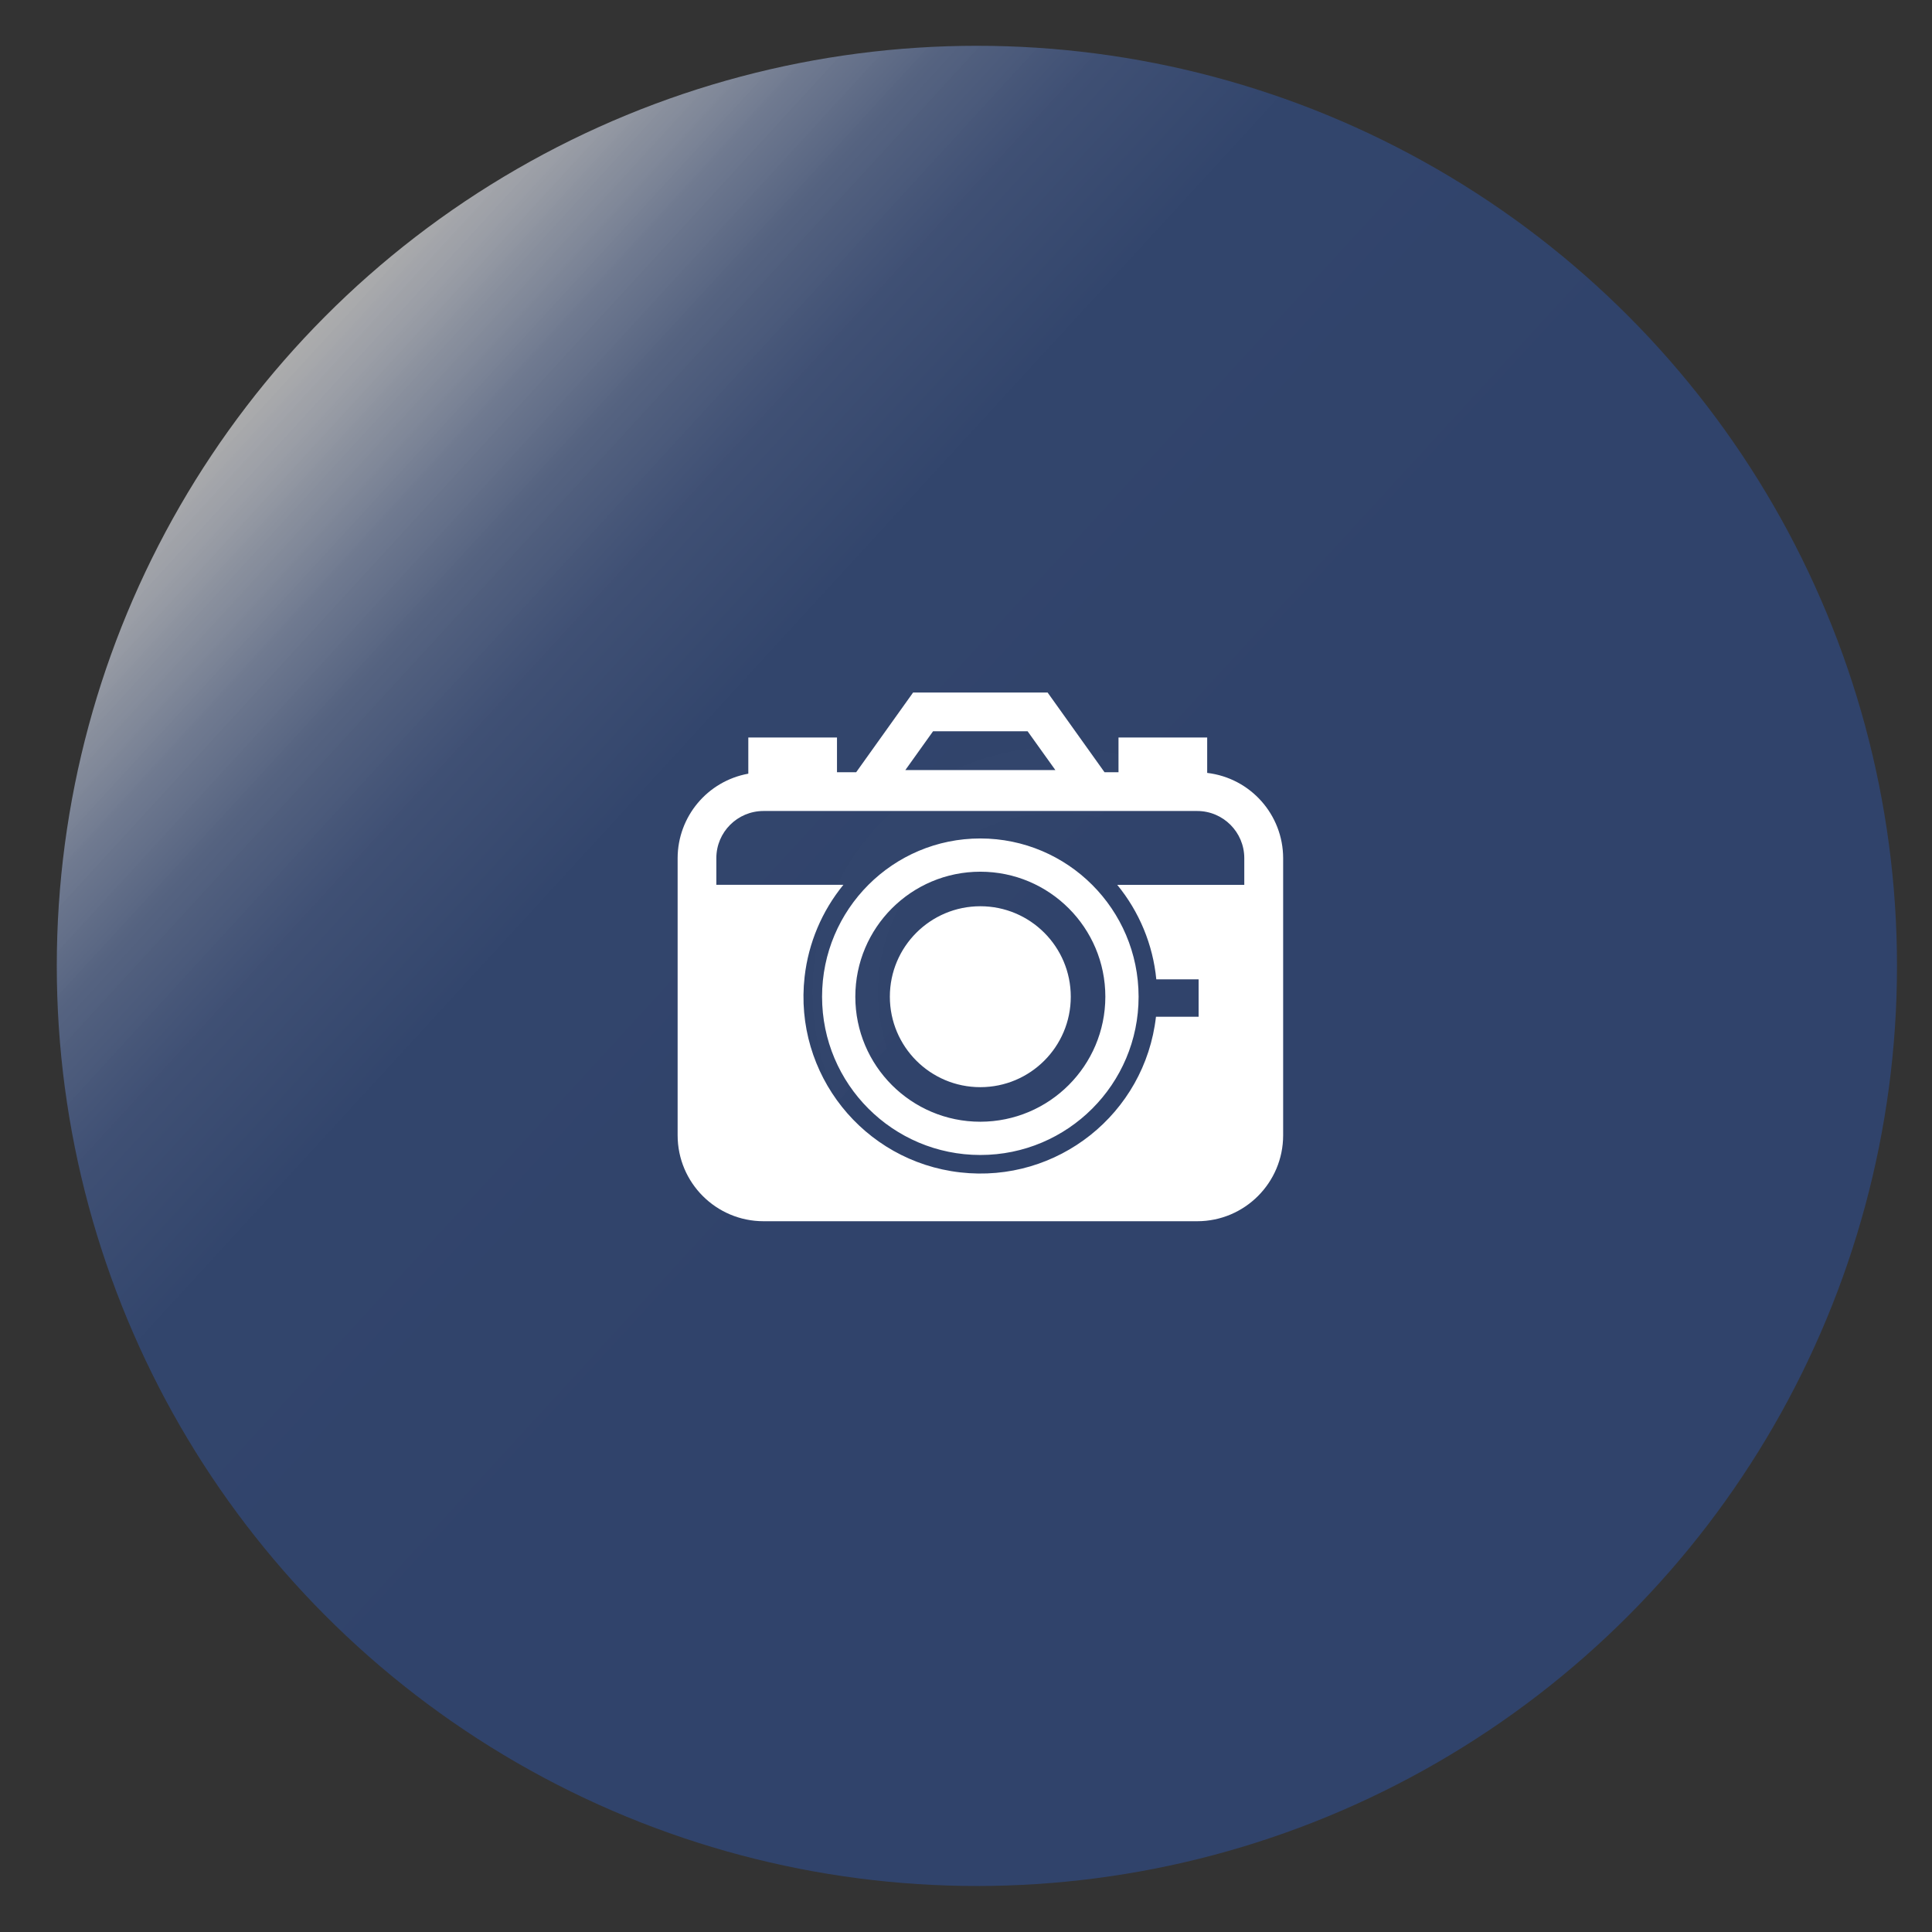
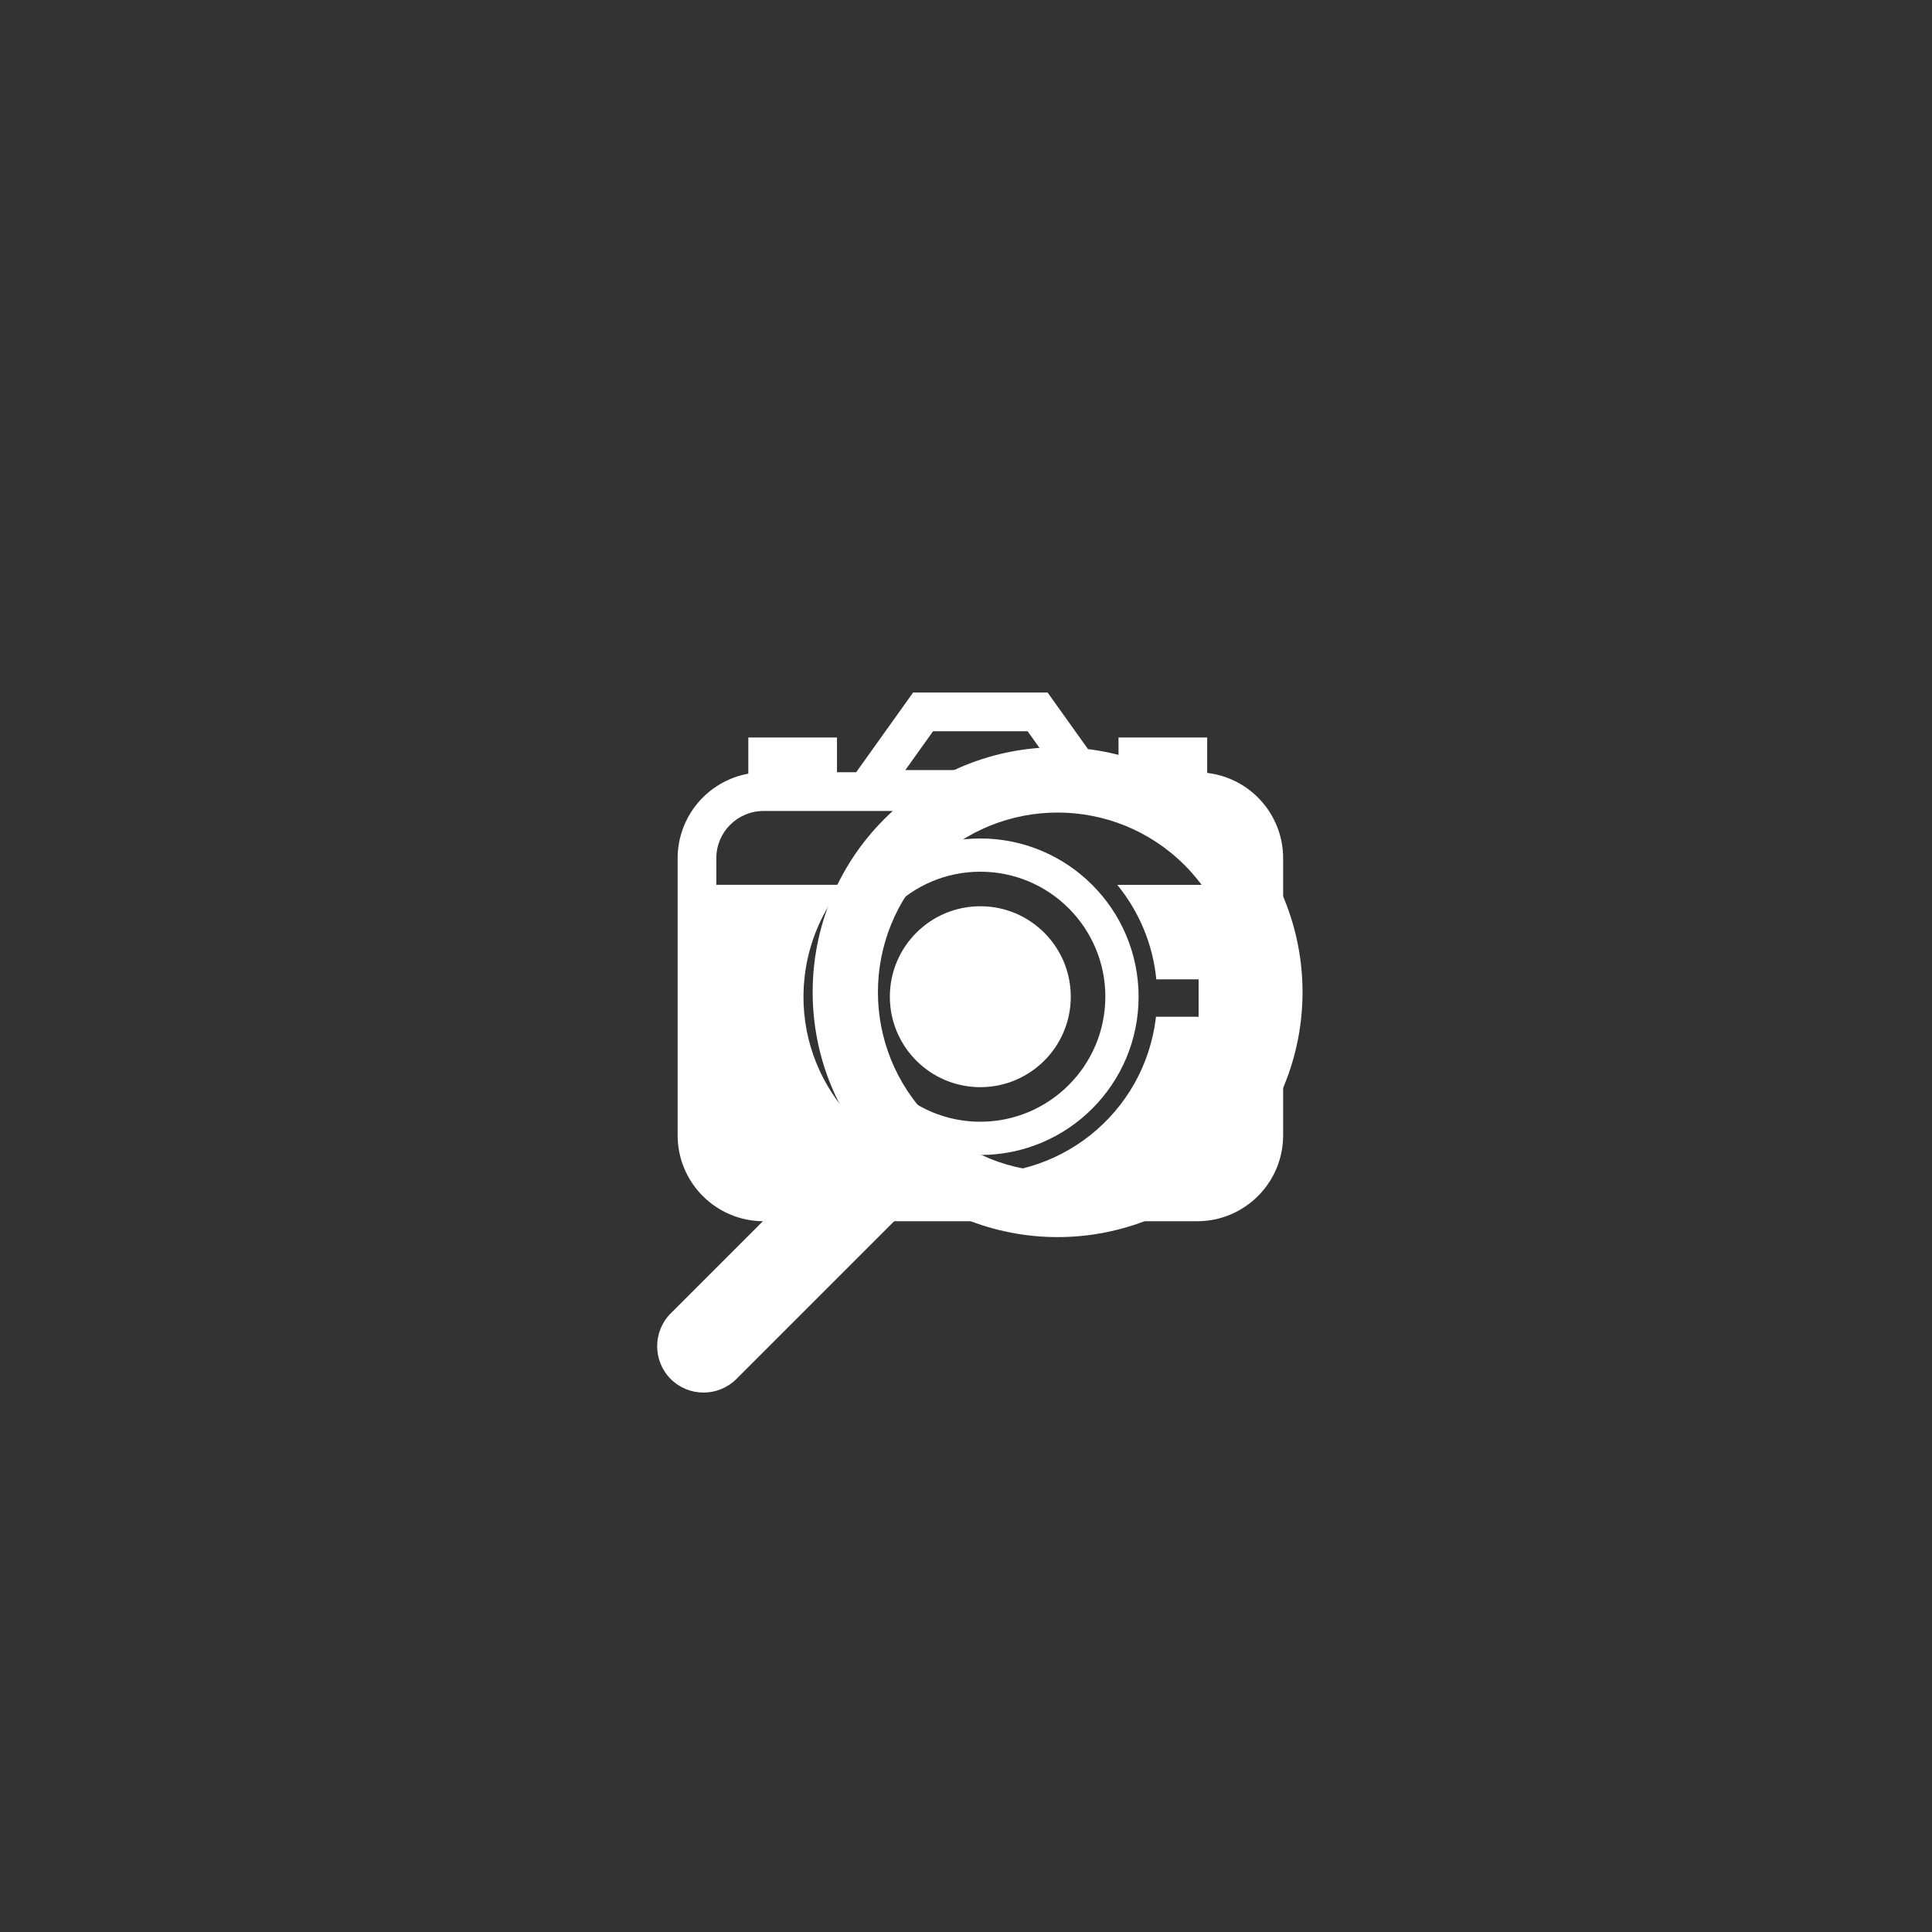
<svg xmlns="http://www.w3.org/2000/svg" id="Layer_1" viewBox="0 0 527 527">
  <rect x="0" y="0" width="527" height="527" fill="#333333" stroke="none" />
  <defs>
    <style>.cls-1,.cls-2{fill:#fff;}.cls-2{fill-rule:evenodd;}.cls-3{fill:url(#linear-gradient);}</style>
    <linearGradient id="linear-gradient" x1="80.4" y1="92.73" x2="282.16" y2="277.87" gradientUnits="userSpaceOnUse">
      <stop offset="0" stop-color="#fff" stop-opacity=".6" />
      <stop offset=".04" stop-color="#d9dce4" stop-opacity=".67" />
      <stop offset=".11" stop-color="#a5adbe" stop-opacity=".77" />
      <stop offset=".19" stop-color="#79859f" stop-opacity=".86" />
      <stop offset=".28" stop-color="#586787" stop-opacity=".92" />
      <stop offset=".39" stop-color="#415277" stop-opacity=".97" />
      <stop offset=".55" stop-color="#33466d" stop-opacity=".99" />
      <stop offset="1" stop-color="#30436b" />
    </linearGradient>
  </defs>
  <g id="Artboard_4">
-     <path id="Path_65" class="cls-2" d="m335.73,223.39c26.09,26.09,26.09,68.4,0,94.49-26.09,26.09-68.4,26.09-94.49,0-26.09-26.09-26.09-68.4,0-94.49,0,0,0,0,0,0,26.09-26.09,68.4-26.09,94.49,0Zm-12.6,12.6c19.14,19.14,19.14,50.16,0,69.3-19.14,19.14-50.16,19.14-69.3,0-19.14-19.14-19.14-50.16,0-69.3,19.14-19.13,50.16-19.13,69.3,0h0Z" />
+     <path id="Path_65" class="cls-2" d="m335.73,223.39c26.09,26.09,26.09,68.4,0,94.49-26.09,26.09-68.4,26.09-94.49,0-26.09-26.09-26.09-68.4,0-94.49,0,0,0,0,0,0,26.09-26.09,68.4-26.09,94.49,0Zm-12.6,12.6c19.14,19.14,19.14,50.16,0,69.3-19.14,19.14-50.16,19.14-69.3,0-19.14-19.14-19.14-50.16,0-69.3,19.14-19.13,50.16-19.13,69.3,0h0" />
    <path id="Path_66" class="cls-2" d="m228.96,312.25l-46.01,46.01c-4.92,4.95-4.92,12.95,0,17.9h0c4.95,4.93,12.95,4.93,17.91,0l46.01-46.01c-3.48-2.43-6.73-5.17-9.73-8.17-3-3-5.74-6.25-8.18-9.73Z" />
  </g>
-   <circle class="cls-3" cx="266.47" cy="263.47" r="250.98" />
  <path id="Camera" class="cls-1" d="m267.41,247.2c-13.63,0-24.68,11.04-24.68,24.67,0,13.63,11.04,24.68,24.67,24.68s24.68-11.04,24.68-24.67h0c0-13.63-11.04-24.68-24.67-24.68h0Zm0-18.49c-23.84,0-43.17,19.33-43.17,43.17,0,23.84,19.33,43.17,43.17,43.17,23.84,0,43.17-19.33,43.17-43.17-.02-23.83-19.34-43.15-43.17-43.17h0Zm0,77.27c-18.83,0-34.1-15.27-34.1-34.1s15.27-34.1,34.1-34.1,34.1,15.27,34.1,34.1h0c-.02,18.82-15.28,34.08-34.1,34.1h0Zm61.88-95.16v-9.64h-24.19v9.47h-3.81l-15.53-21.75h-36.69l-15.53,21.75h-5.23v-9.47h-24.19v9.86c-11.15,2.02-19.26,11.72-19.28,23.05v75.6c.01,12.94,10.5,23.42,23.43,23.43h118.31c12.94-.01,23.42-10.5,23.43-23.43v-75.6c-.02-11.88-8.92-21.87-20.72-23.26h0Zm-74.78-11.34h25.8l7.57,10.58h-40.93l7.56-10.58h0Zm84.91,41.88h-34.67c6.03,7.35,9.74,16.32,10.66,25.78h11.54v10.2h-11.63c-3.01,26.47-26.91,45.48-53.38,42.46-26.47-3.01-45.48-26.91-42.46-53.38,1.05-9.2,4.72-17.9,10.58-25.07h-34.66v-7.28c0-7.1,5.76-12.84,12.85-12.85h118.31c7.09,0,12.84,5.76,12.85,12.85v7.28Z" />
</svg>